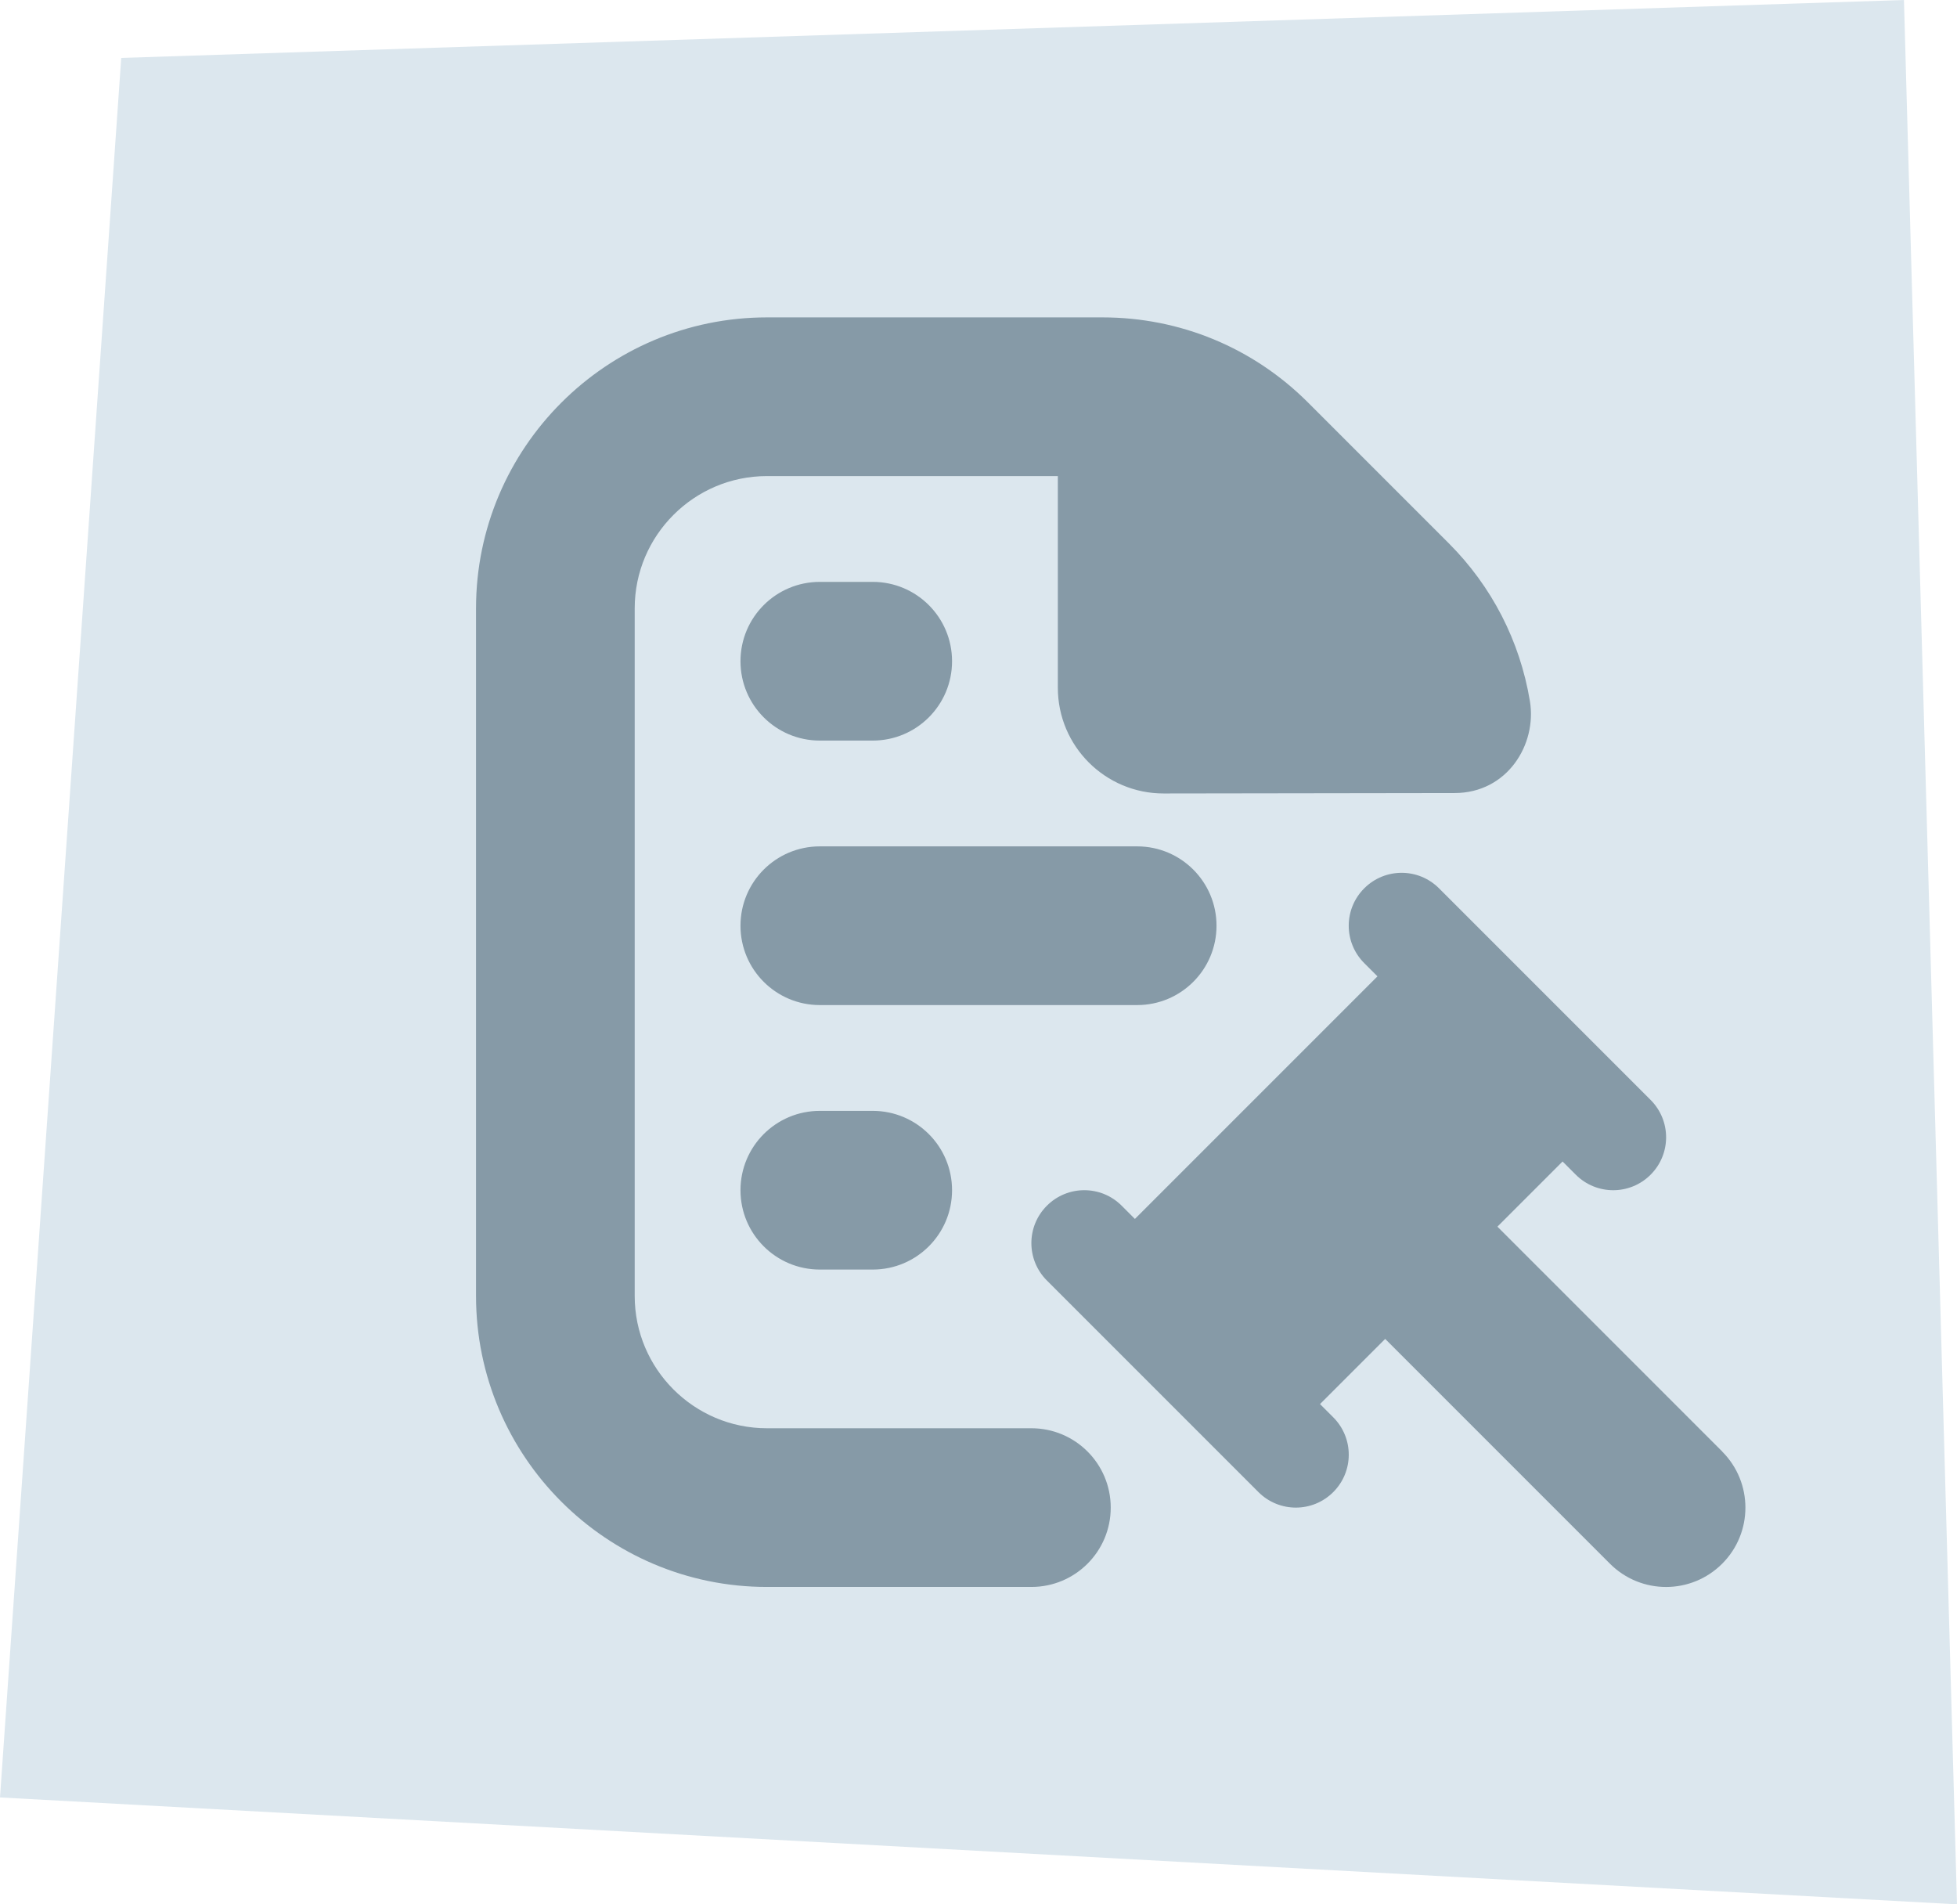
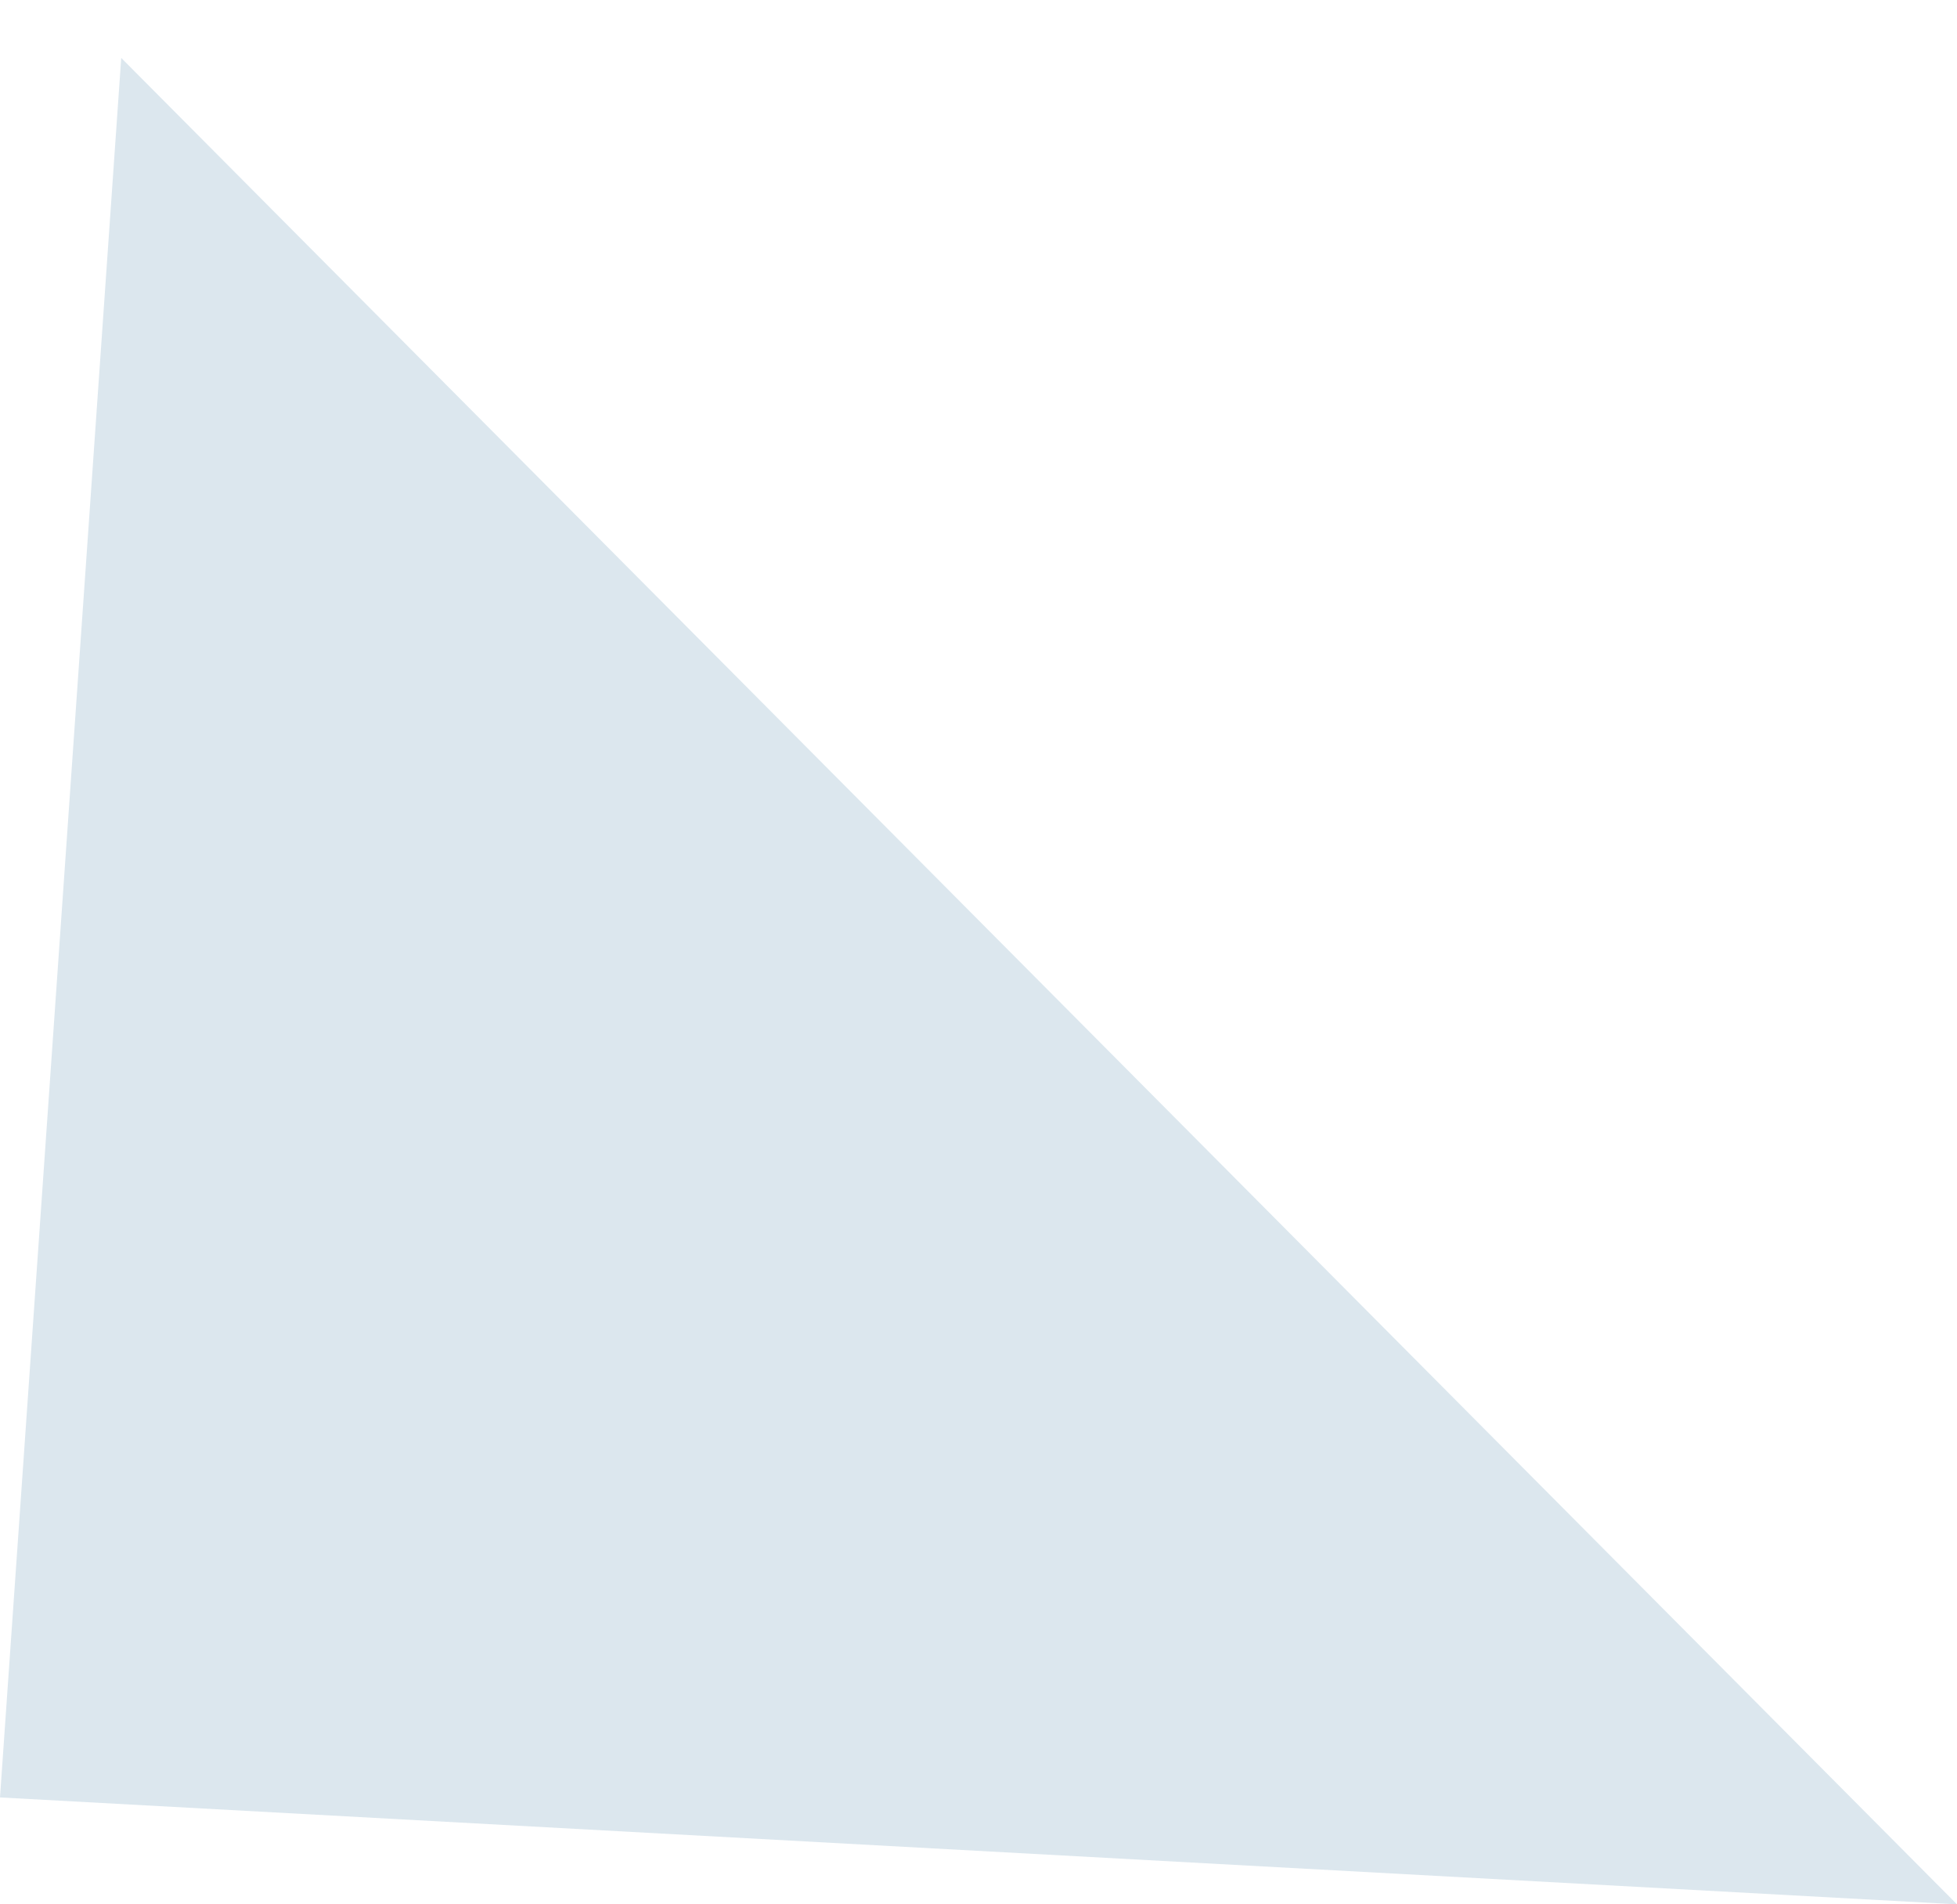
<svg xmlns="http://www.w3.org/2000/svg" width="37" height="36" viewBox="0 0 37 36" fill="none">
-   <path d="M2.292 1.095L-1.48527e-06 33.979L37 36L35.997 1.57348e-06L2.292 1.095Z" fill="#DCE7EE" />
+   <path d="M2.292 1.095L-1.48527e-06 33.979L37 36L2.292 1.095Z" fill="#DCE7EE" />
  <g clip-path="url(#clip0_1811_30)">
-     <path d="M21 28.5C21 29.329 20.329 30 19.5 30H14.5C11.467 30 9 27.533 9 24.5V11.5C9 8.467 11.467 6 14.5 6H20.843C22.312 6 23.693 6.572 24.732 7.611L27.389 10.268C28.204 11.083 28.736 12.116 28.925 13.253C29.061 14.07 28.5 14.992 27.5 14.992C26.5 14.992 22 15 22 15C20.895 15 20 14.105 20 13V9H14.5C13.122 9 12 10.122 12 11.5V24.5C12 25.878 13.122 27 14.5 27H19.5C20.329 27 21 27.671 21 28.5ZM32.561 27.439L28.311 23.189L29.543 21.957L29.793 22.207C29.988 22.402 30.244 22.5 30.5 22.5C30.756 22.5 31.012 22.402 31.207 22.207C31.598 21.816 31.598 21.184 31.207 20.793L27.207 16.793C26.816 16.402 26.184 16.402 25.793 16.793C25.402 17.184 25.402 17.816 25.793 18.207L26.043 18.457L21.457 23.043L21.207 22.793C20.816 22.402 20.184 22.402 19.793 22.793C19.402 23.184 19.402 23.816 19.793 24.207L23.793 28.207C23.988 28.402 24.244 28.5 24.5 28.5C24.756 28.5 25.012 28.402 25.207 28.207C25.598 27.816 25.598 27.184 25.207 26.793L24.957 26.543L26.189 25.311L30.439 29.561C31.025 30.147 31.974 30.147 32.56 29.561C33.146 28.976 33.146 28.025 32.56 27.44L32.561 27.439ZM23 17.5C23 16.671 22.329 16 21.5 16H15.5C14.671 16 14 16.671 14 17.5C14 18.329 14.671 19 15.5 19H21.5C22.329 19 23 18.329 23 17.5ZM15.5 21C14.671 21 14 21.671 14 22.5C14 23.329 14.671 24 15.5 24H16.5C17.329 24 18 23.329 18 22.5C18 21.671 17.329 21 16.5 21H15.5ZM15.5 14H16.5C17.329 14 18 13.329 18 12.5C18 11.671 17.329 11 16.5 11H15.5C14.671 11 14 11.671 14 12.5C14 13.329 14.671 14 15.5 14Z" fill="#869AA7" />
-   </g>
+     </g>
  <defs>
    <clipPath id="clip0_1811_30">
      <rect width="24" height="24" fill="white" transform="translate(9 6)" />
    </clipPath>
  </defs>
</svg>